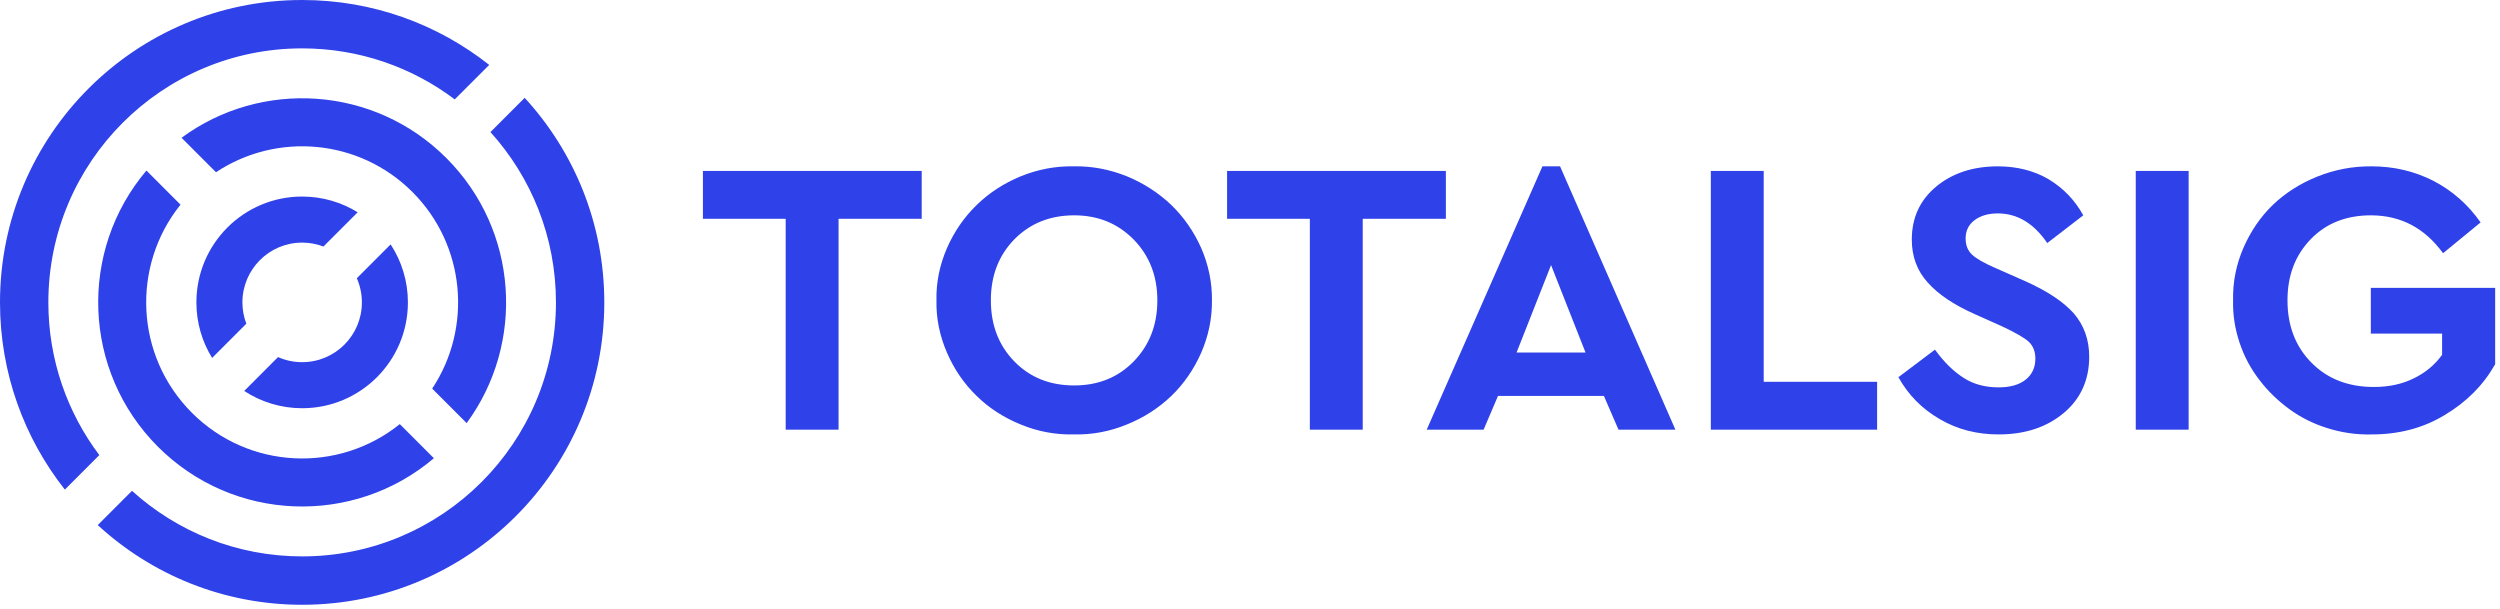
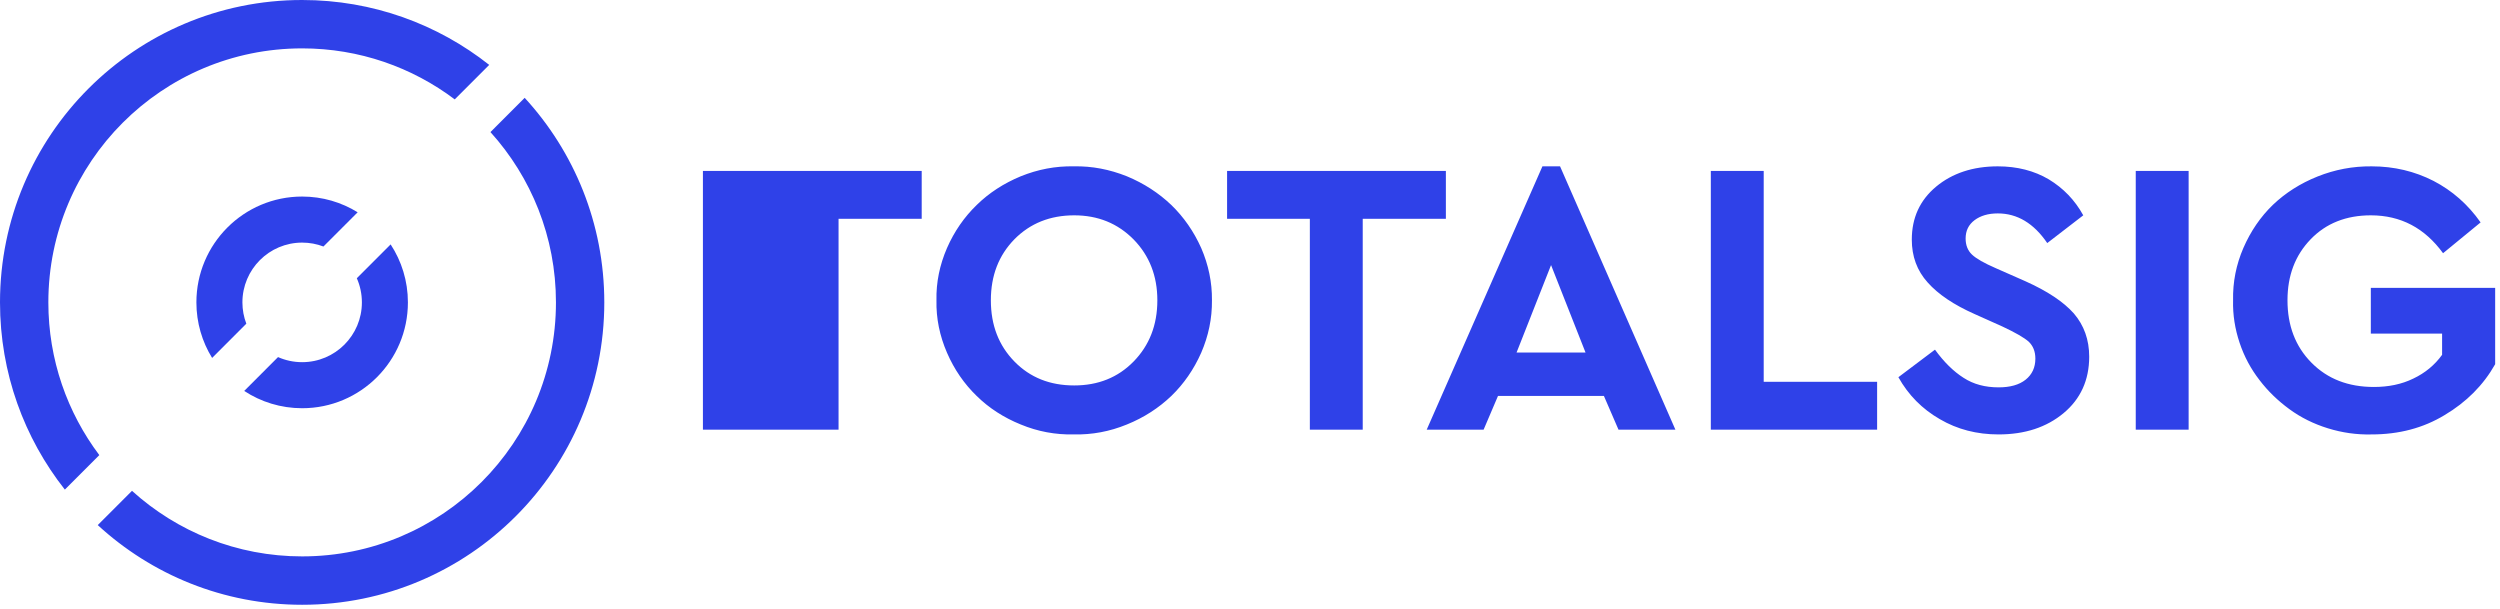
<svg xmlns="http://www.w3.org/2000/svg" width="197" height="48" viewBox="0 0 197 48" fill="none">
-   <path d="M61.912 33.856V17.239H55.39V13.47H72.63V17.239H66.078V33.856H61.912ZM73.793 23.663C73.763 22.245 74.049 20.873 74.623 19.546C75.197 18.235 75.982 17.104 76.963 16.154C77.929 15.204 79.092 14.45 80.435 13.892C81.779 13.349 83.168 13.078 84.617 13.108C86.051 13.078 87.44 13.349 88.799 13.892C90.142 14.45 91.305 15.204 92.301 16.154C93.282 17.104 94.067 18.235 94.656 19.546C95.229 20.873 95.516 22.245 95.502 23.663C95.516 25.095 95.229 26.468 94.656 27.794C94.067 29.121 93.282 30.252 92.301 31.202C91.305 32.152 90.142 32.906 88.799 33.449C87.44 34.007 86.051 34.263 84.617 34.233C83.168 34.263 81.779 34.007 80.435 33.449C79.092 32.906 77.929 32.152 76.963 31.202C75.982 30.252 75.197 29.121 74.623 27.794C74.049 26.468 73.763 25.095 73.793 23.663ZM91.199 23.663C91.199 21.733 90.565 20.134 89.327 18.868C88.074 17.601 86.519 16.968 84.647 16.968C82.745 16.968 81.175 17.601 79.937 18.853C78.699 20.119 78.08 21.718 78.08 23.663C78.08 25.623 78.699 27.221 79.937 28.488C81.175 29.755 82.745 30.373 84.647 30.373C86.519 30.373 88.089 29.755 89.327 28.488C90.565 27.221 91.199 25.623 91.199 23.663ZM103.216 33.856V17.239H96.694V13.47H113.935V17.239H107.383V33.856H103.216ZM127.537 33.856L126.389 31.202H118.041L116.909 33.856H112.425L121.543 13.108H122.932L132.021 33.856H127.537ZM124.94 27.779L122.223 20.888L119.505 27.779H124.94ZM134.813 33.856V13.47H138.98V30.086H147.917V33.856H134.813ZM149.593 29.724L152.476 27.553C153.186 28.533 153.941 29.272 154.726 29.77C155.511 30.282 156.431 30.524 157.488 30.524C158.394 30.524 159.104 30.328 159.617 29.921C160.13 29.513 160.387 28.955 160.387 28.262C160.387 27.689 160.205 27.252 159.858 26.92C159.496 26.603 158.817 26.211 157.79 25.729L155.601 24.748C153.97 24.025 152.733 23.195 151.903 22.261C151.057 21.326 150.65 20.195 150.65 18.883C150.65 17.164 151.284 15.777 152.567 14.706C153.835 13.651 155.465 13.108 157.427 13.108C158.953 13.108 160.296 13.455 161.444 14.133C162.591 14.827 163.497 15.762 164.161 16.968L161.323 19.154C160.266 17.601 158.968 16.817 157.427 16.817C156.673 16.817 156.069 16.998 155.601 17.345C155.118 17.707 154.891 18.189 154.891 18.792C154.891 19.32 155.057 19.742 155.39 20.059C155.722 20.376 156.356 20.738 157.262 21.13L159.587 22.155C161.338 22.939 162.606 23.783 163.422 24.703C164.222 25.638 164.629 26.769 164.629 28.111C164.629 29.951 163.949 31.443 162.606 32.559C161.262 33.675 159.557 34.233 157.488 34.233C155.782 34.233 154.243 33.841 152.854 33.027C151.465 32.227 150.378 31.127 149.593 29.724ZM168.297 33.856V13.47H172.464V33.856H168.297ZM175.967 23.663C175.937 22.23 176.208 20.858 176.782 19.531C177.355 18.219 178.125 17.088 179.107 16.139C180.088 15.204 181.265 14.45 182.625 13.907C183.983 13.364 185.402 13.093 186.882 13.108C188.663 13.108 190.278 13.5 191.758 14.254C193.237 15.023 194.475 16.108 195.471 17.526L192.513 19.953C191.063 17.963 189.176 16.968 186.821 16.968C184.874 16.968 183.288 17.601 182.081 18.853C180.857 20.119 180.254 21.718 180.254 23.663C180.254 25.653 180.873 27.297 182.141 28.578C183.409 29.86 185.04 30.493 187.062 30.493C188.21 30.493 189.252 30.282 190.172 29.83C191.093 29.393 191.848 28.774 192.437 27.96V26.286H186.821V22.683H196.619V28.699C195.683 30.358 194.354 31.685 192.633 32.71C190.942 33.735 189.026 34.233 186.882 34.233C185.704 34.263 184.557 34.097 183.439 33.75C182.322 33.404 181.311 32.906 180.405 32.242C179.499 31.579 178.714 30.825 178.05 29.951C177.37 29.076 176.842 28.096 176.48 27.01C176.117 25.925 175.937 24.809 175.967 23.663Z" fill="#2F41E8" />
+   <path d="M61.912 33.856H55.39V13.47H72.63V17.239H66.078V33.856H61.912ZM73.793 23.663C73.763 22.245 74.049 20.873 74.623 19.546C75.197 18.235 75.982 17.104 76.963 16.154C77.929 15.204 79.092 14.45 80.435 13.892C81.779 13.349 83.168 13.078 84.617 13.108C86.051 13.078 87.44 13.349 88.799 13.892C90.142 14.45 91.305 15.204 92.301 16.154C93.282 17.104 94.067 18.235 94.656 19.546C95.229 20.873 95.516 22.245 95.502 23.663C95.516 25.095 95.229 26.468 94.656 27.794C94.067 29.121 93.282 30.252 92.301 31.202C91.305 32.152 90.142 32.906 88.799 33.449C87.44 34.007 86.051 34.263 84.617 34.233C83.168 34.263 81.779 34.007 80.435 33.449C79.092 32.906 77.929 32.152 76.963 31.202C75.982 30.252 75.197 29.121 74.623 27.794C74.049 26.468 73.763 25.095 73.793 23.663ZM91.199 23.663C91.199 21.733 90.565 20.134 89.327 18.868C88.074 17.601 86.519 16.968 84.647 16.968C82.745 16.968 81.175 17.601 79.937 18.853C78.699 20.119 78.08 21.718 78.08 23.663C78.08 25.623 78.699 27.221 79.937 28.488C81.175 29.755 82.745 30.373 84.647 30.373C86.519 30.373 88.089 29.755 89.327 28.488C90.565 27.221 91.199 25.623 91.199 23.663ZM103.216 33.856V17.239H96.694V13.47H113.935V17.239H107.383V33.856H103.216ZM127.537 33.856L126.389 31.202H118.041L116.909 33.856H112.425L121.543 13.108H122.932L132.021 33.856H127.537ZM124.94 27.779L122.223 20.888L119.505 27.779H124.94ZM134.813 33.856V13.47H138.98V30.086H147.917V33.856H134.813ZM149.593 29.724L152.476 27.553C153.186 28.533 153.941 29.272 154.726 29.77C155.511 30.282 156.431 30.524 157.488 30.524C158.394 30.524 159.104 30.328 159.617 29.921C160.13 29.513 160.387 28.955 160.387 28.262C160.387 27.689 160.205 27.252 159.858 26.92C159.496 26.603 158.817 26.211 157.79 25.729L155.601 24.748C153.97 24.025 152.733 23.195 151.903 22.261C151.057 21.326 150.65 20.195 150.65 18.883C150.65 17.164 151.284 15.777 152.567 14.706C153.835 13.651 155.465 13.108 157.427 13.108C158.953 13.108 160.296 13.455 161.444 14.133C162.591 14.827 163.497 15.762 164.161 16.968L161.323 19.154C160.266 17.601 158.968 16.817 157.427 16.817C156.673 16.817 156.069 16.998 155.601 17.345C155.118 17.707 154.891 18.189 154.891 18.792C154.891 19.32 155.057 19.742 155.39 20.059C155.722 20.376 156.356 20.738 157.262 21.13L159.587 22.155C161.338 22.939 162.606 23.783 163.422 24.703C164.222 25.638 164.629 26.769 164.629 28.111C164.629 29.951 163.949 31.443 162.606 32.559C161.262 33.675 159.557 34.233 157.488 34.233C155.782 34.233 154.243 33.841 152.854 33.027C151.465 32.227 150.378 31.127 149.593 29.724ZM168.297 33.856V13.47H172.464V33.856H168.297ZM175.967 23.663C175.937 22.23 176.208 20.858 176.782 19.531C177.355 18.219 178.125 17.088 179.107 16.139C180.088 15.204 181.265 14.45 182.625 13.907C183.983 13.364 185.402 13.093 186.882 13.108C188.663 13.108 190.278 13.5 191.758 14.254C193.237 15.023 194.475 16.108 195.471 17.526L192.513 19.953C191.063 17.963 189.176 16.968 186.821 16.968C184.874 16.968 183.288 17.601 182.081 18.853C180.857 20.119 180.254 21.718 180.254 23.663C180.254 25.653 180.873 27.297 182.141 28.578C183.409 29.86 185.04 30.493 187.062 30.493C188.21 30.493 189.252 30.282 190.172 29.83C191.093 29.393 191.848 28.774 192.437 27.96V26.286H186.821V22.683H196.619V28.699C195.683 30.358 194.354 31.685 192.633 32.71C190.942 33.735 189.026 34.233 186.882 34.233C185.704 34.263 184.557 34.097 183.439 33.75C182.322 33.404 181.311 32.906 180.405 32.242C179.499 31.579 178.714 30.825 178.05 29.951C177.37 29.076 176.842 28.096 176.48 27.01C176.117 25.925 175.937 24.809 175.967 23.663Z" fill="#2F41E8" />
  <path fill-rule="evenodd" clip-rule="evenodd" d="M43.809 23.828C43.809 34.882 34.855 43.844 23.809 43.844C18.65 43.844 13.947 41.888 10.4 38.678L7.703 41.377C11.942 45.276 17.598 47.656 23.809 47.656C36.959 47.656 47.619 36.988 47.619 23.828C47.619 17.612 45.241 11.951 41.345 7.709L38.648 10.408C41.856 13.958 43.809 18.665 43.809 23.828ZM38.55 5.114L35.834 7.832C32.487 5.309 28.323 3.812 23.809 3.812C12.764 3.812 3.81 12.774 3.81 23.828C3.81 28.345 5.305 32.512 7.826 35.862L5.11 38.58C1.91 34.522 0 29.398 0 23.828C0 10.668 10.66 0 23.809 0C29.376 0 34.496 1.911 38.55 5.114Z" fill="#2F41E8" />
-   <path fill-rule="evenodd" clip-rule="evenodd" d="M36.772 33.34C41.395 27.047 40.862 18.148 35.174 12.455C29.485 6.762 20.593 6.229 14.305 10.856L17.02 13.573C21.793 10.401 28.292 10.92 32.5 15.131C36.707 19.342 37.226 25.846 34.056 30.623L36.772 33.34ZM14.225 16.128C10.341 20.957 10.639 28.041 15.119 32.525C19.599 37.009 26.678 37.307 31.504 33.42L34.19 36.108C27.875 41.466 18.403 41.164 12.445 35.201C6.487 29.238 6.185 19.759 11.539 13.44L14.225 16.128Z" fill="#2F41E8" />
  <path fill-rule="evenodd" clip-rule="evenodd" d="M28.183 16.728C26.912 15.942 25.413 15.488 23.81 15.488C19.207 15.488 15.476 19.222 15.476 23.828C15.476 25.433 15.929 26.932 16.715 28.205L19.41 25.507C19.211 24.985 19.102 24.419 19.102 23.828C19.102 21.226 21.21 19.117 23.81 19.117C24.401 19.117 24.966 19.226 25.487 19.425L28.183 16.728ZM21.909 28.139C22.49 28.396 23.133 28.539 23.81 28.539C26.409 28.539 28.517 26.43 28.517 23.828C28.517 23.151 28.374 22.507 28.117 21.925L30.782 19.259C31.642 20.571 32.143 22.141 32.143 23.828C32.143 28.434 28.412 32.168 23.81 32.168C22.124 32.168 20.555 31.667 19.244 30.806L21.909 28.139Z" fill="#2F41E8" />
</svg>